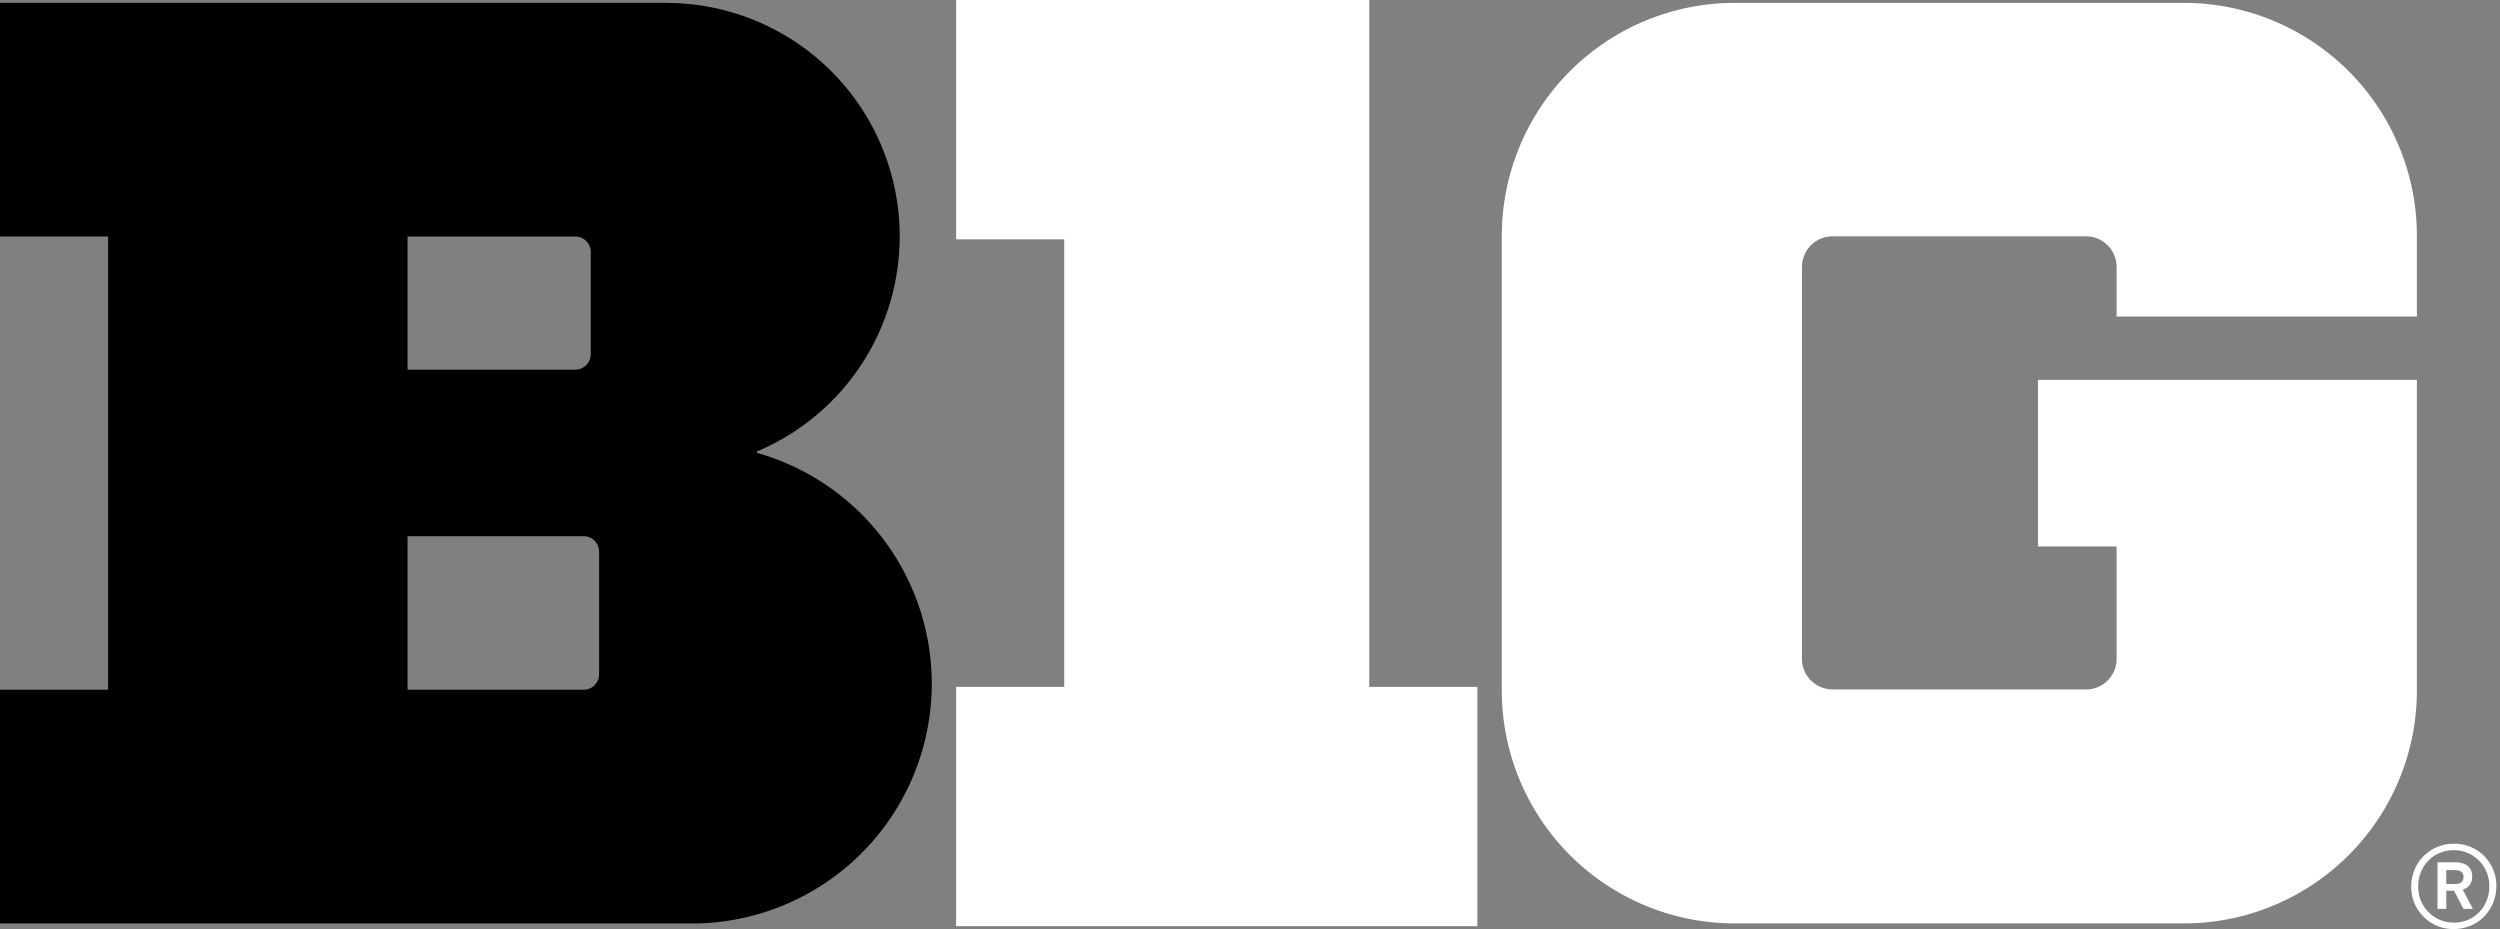
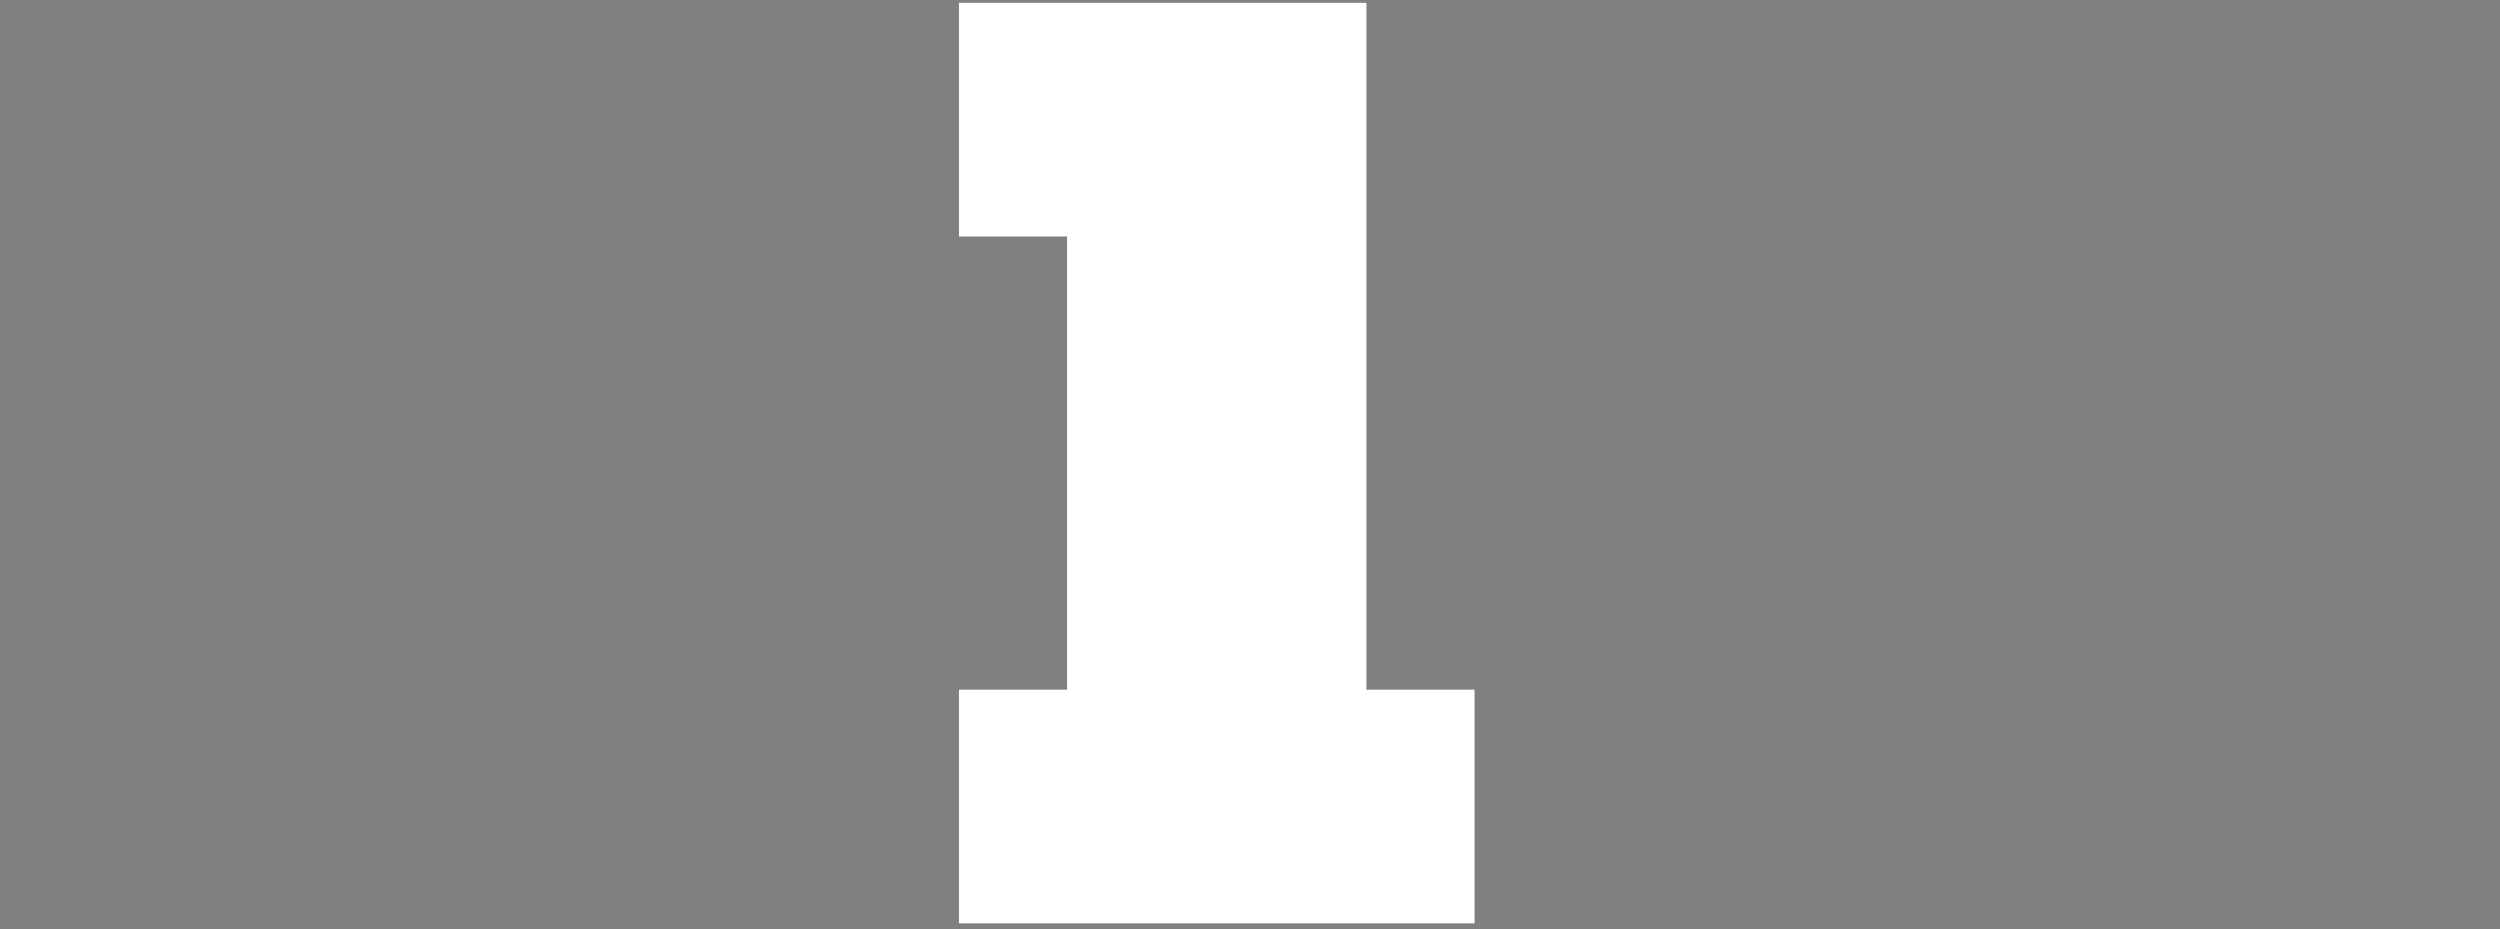
<svg xmlns="http://www.w3.org/2000/svg" xmlns:xlink="http://www.w3.org/1999/xlink" width="444" height="165" viewBox="0 0 444 165">
  <rect x="0" y="0" width="444" height="165" fill="#808080" stroke="none" />
  <defs>
    <path id="y3aia" d="M261.88 123.49h-19.2V1.5h-72.37V43h19.2v80.49h-19.2v41.5h91.57v-41.5" />
-     <path id="y3aib" d="M261.88 123.49h-19.2V1.5h-72.37V43h19.2v80.49h-19.2v41.5h91.57z" />
-     <path id="y3aic" d="M429.24 57.22V42.88a41.39 41.39 0 0 0-41.38-41.37H308.1a41.38 41.38 0 0 0-41.38 41.37v80.75A41.37 41.37 0 0 0 308.09 165h79.77a41.38 41.38 0 0 0 41.38-41.36V68.46h-67.3v29.59h13.97V118a5.44 5.44 0 0 1-5.45 5.45h-44.98c-3.01 0-5.45-2.44-5.45-5.45V48.42a5.44 5.44 0 0 1 5.45-5.45h44.98a5.44 5.44 0 0 1 5.45 5.45v8.8h53.33" />
-     <path id="y3aid" d="M134.43 81.43a42.6 42.6 0 0 1 31.05 40.98 42.6 42.6 0 0 1-42.59 42.6H0V123.5h19.2V43H0V1.5h118.54v.02a41.46 41.46 0 0 1 15.9 79.66zM72.38 66.65h29.8c1.5 0 2.74-1.23 2.74-2.75V45.76a2.75 2.75 0 0 0-2.75-2.75H72.38zm34.02 32.32a2.74 2.74 0 0 0-2.74-2.74H72.38v27.27h31.28a2.74 2.74 0 0 0 2.74-2.75z" />
-     <path id="y3aie" d="M435.82 150.84a7.44 7.44 0 0 1 7.53 7.56c0 4.25-3.32 7.6-7.57 7.6a7.45 7.45 0 0 1-7.54-7.56c0-4.24 3.32-7.6 7.58-7.6zm6.28 7.6a6.3 6.3 0 0 0-6.32-6.45c-3.6 0-6.3 2.8-6.3 6.41a6.3 6.3 0 0 0 6.34 6.46c3.58 0 6.28-2.8 6.28-6.42zm-9.2-4.3h3.06c1.96 0 3.1.85 3.1 2.53 0 1.3-.67 1.99-1.68 2.32l1.8 3.42h-1.68l-1.66-3.22h-1.38v3.22h-1.56v-8.27zm2.98 3.87c1.05 0 1.64-.36 1.64-1.27 0-.87-.6-1.22-1.66-1.22h-1.4v2.49z" />
  </defs>
  <g>
    <g transform="translate(0 -1)">
      <g>
        <use fill="#fff" xlink:href="#y3aia" />
      </g>
      <g>
        <use fill="#fff" fill-opacity="0" stroke="#fffffe" stroke-miterlimit="50" xlink:href="#y3aib" />
      </g>
      <g>
        <use fill="#fff" xlink:href="#y3aic" />
      </g>
      <g>
        <use xlink:href="#y3aid" />
      </g>
      <g>
        <use fill="#fffffe" xlink:href="#y3aie" />
      </g>
    </g>
  </g>
</svg>